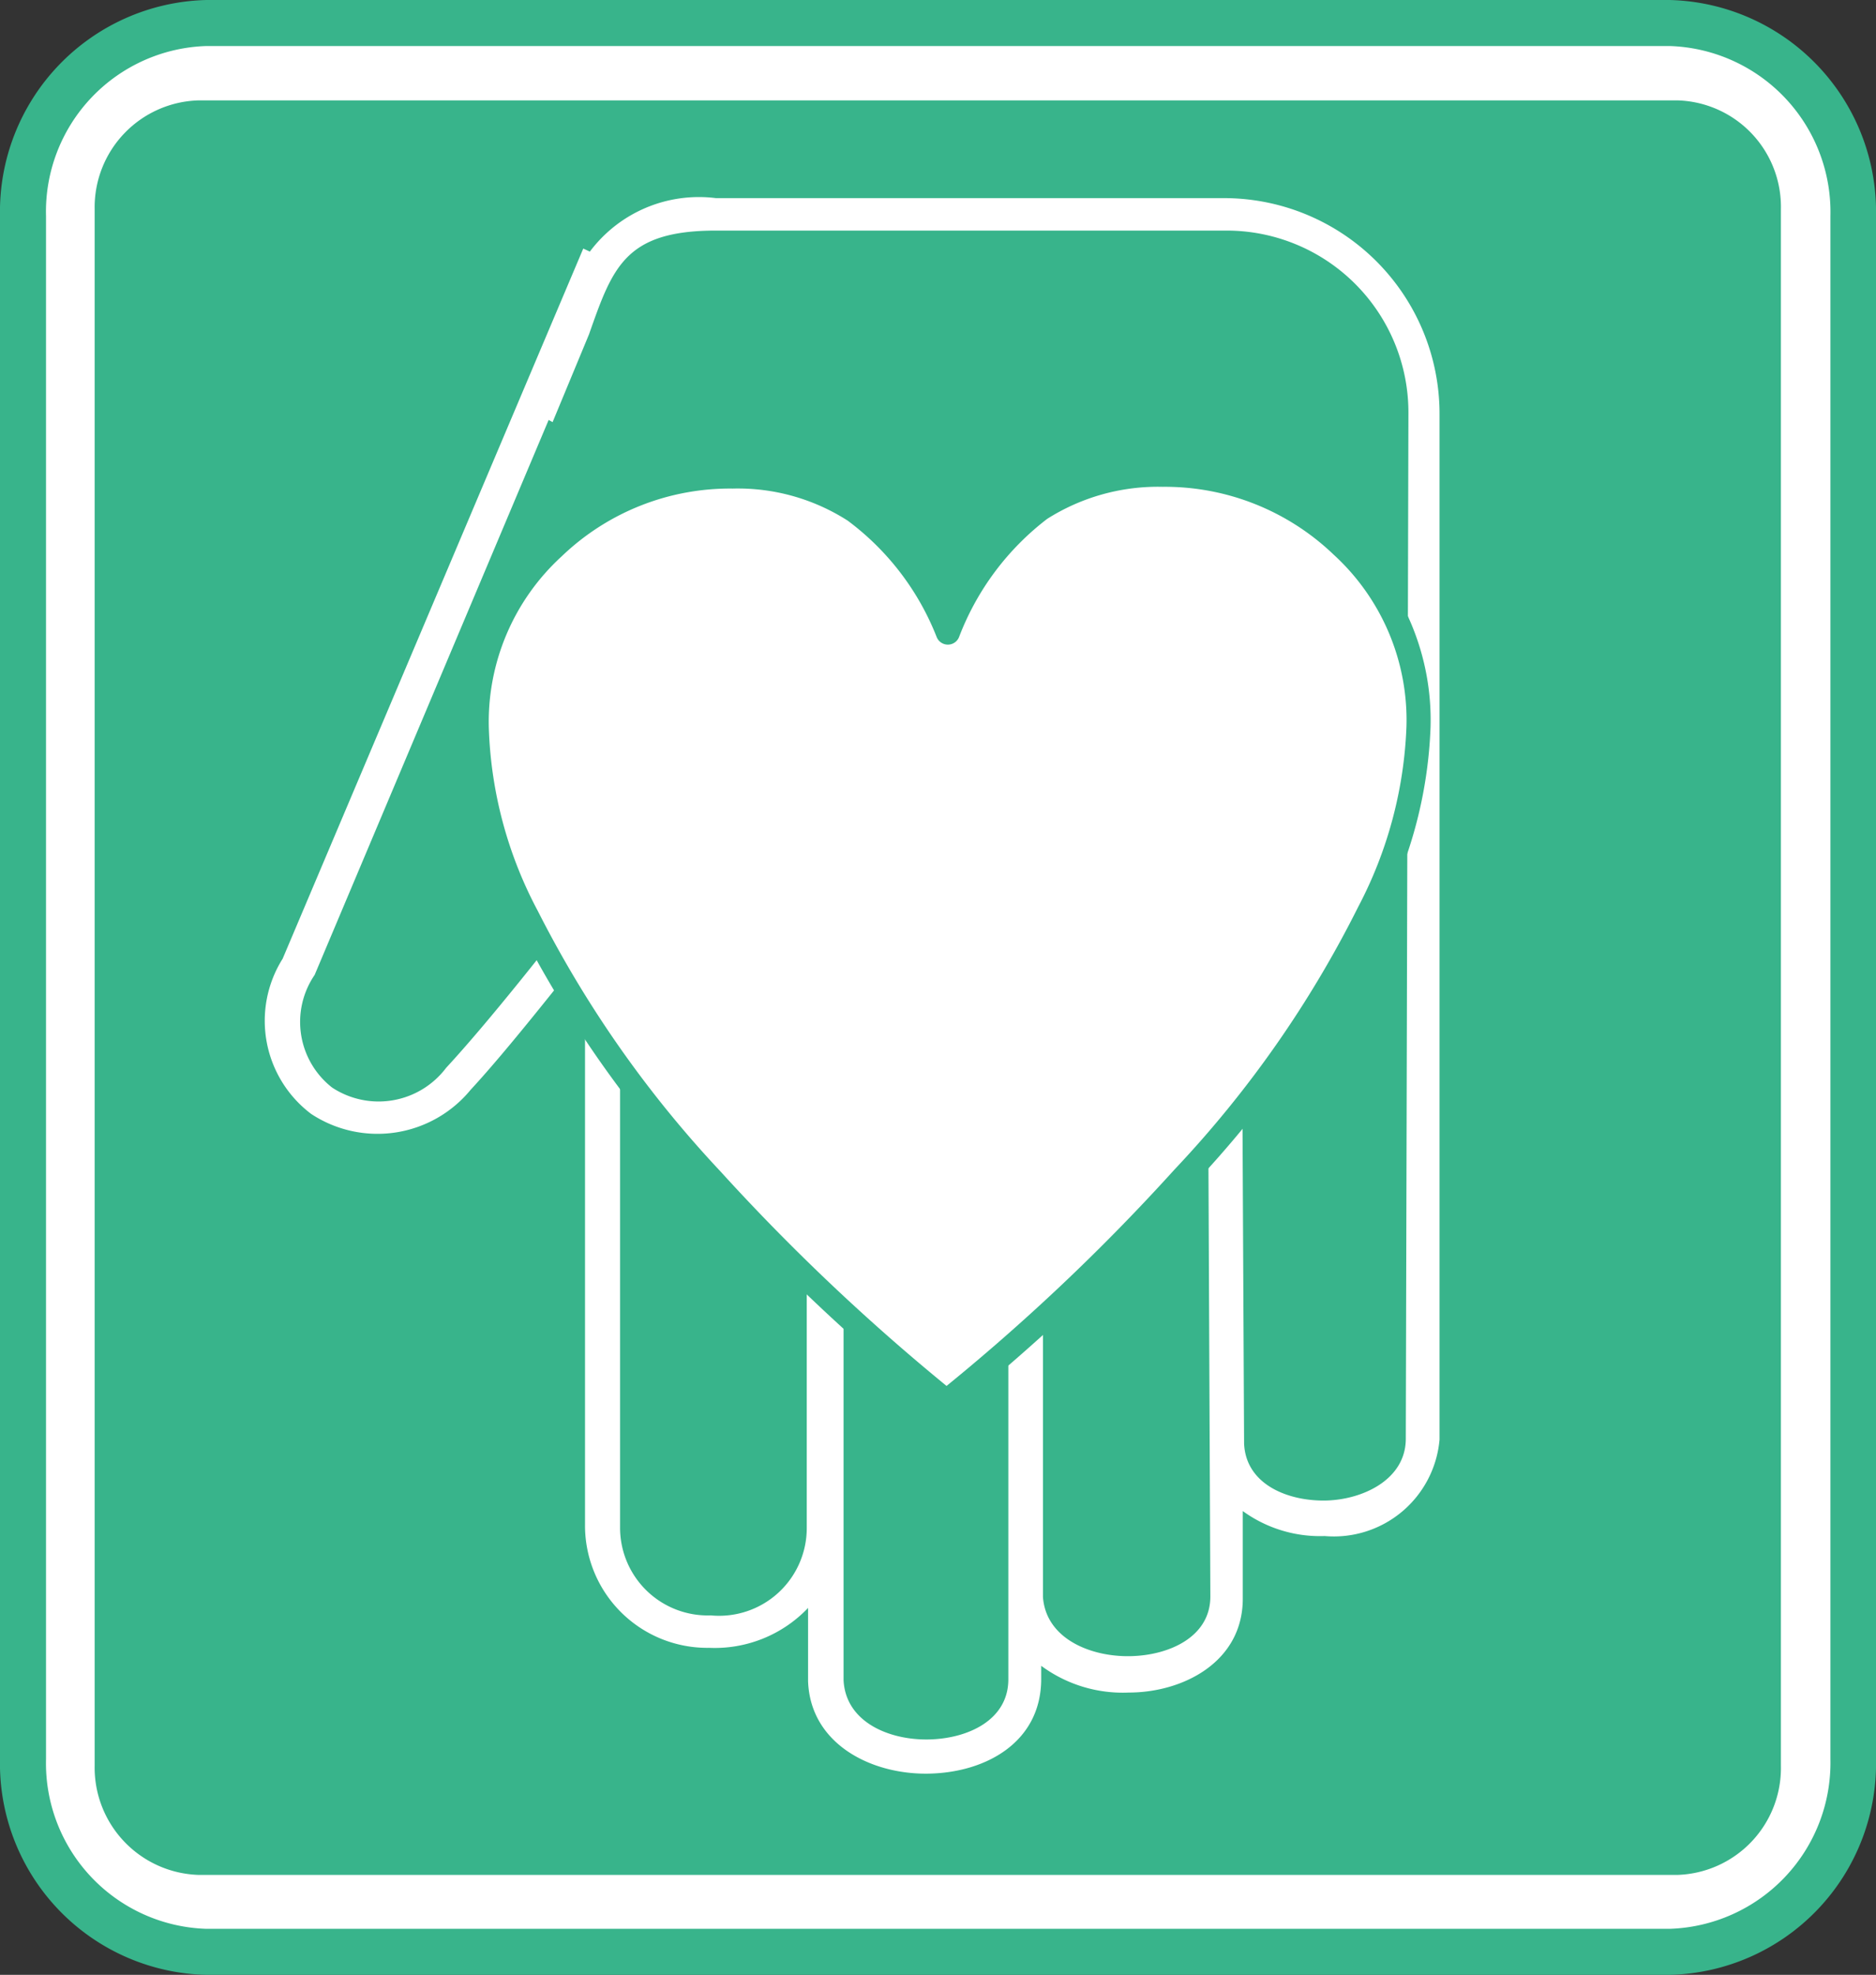
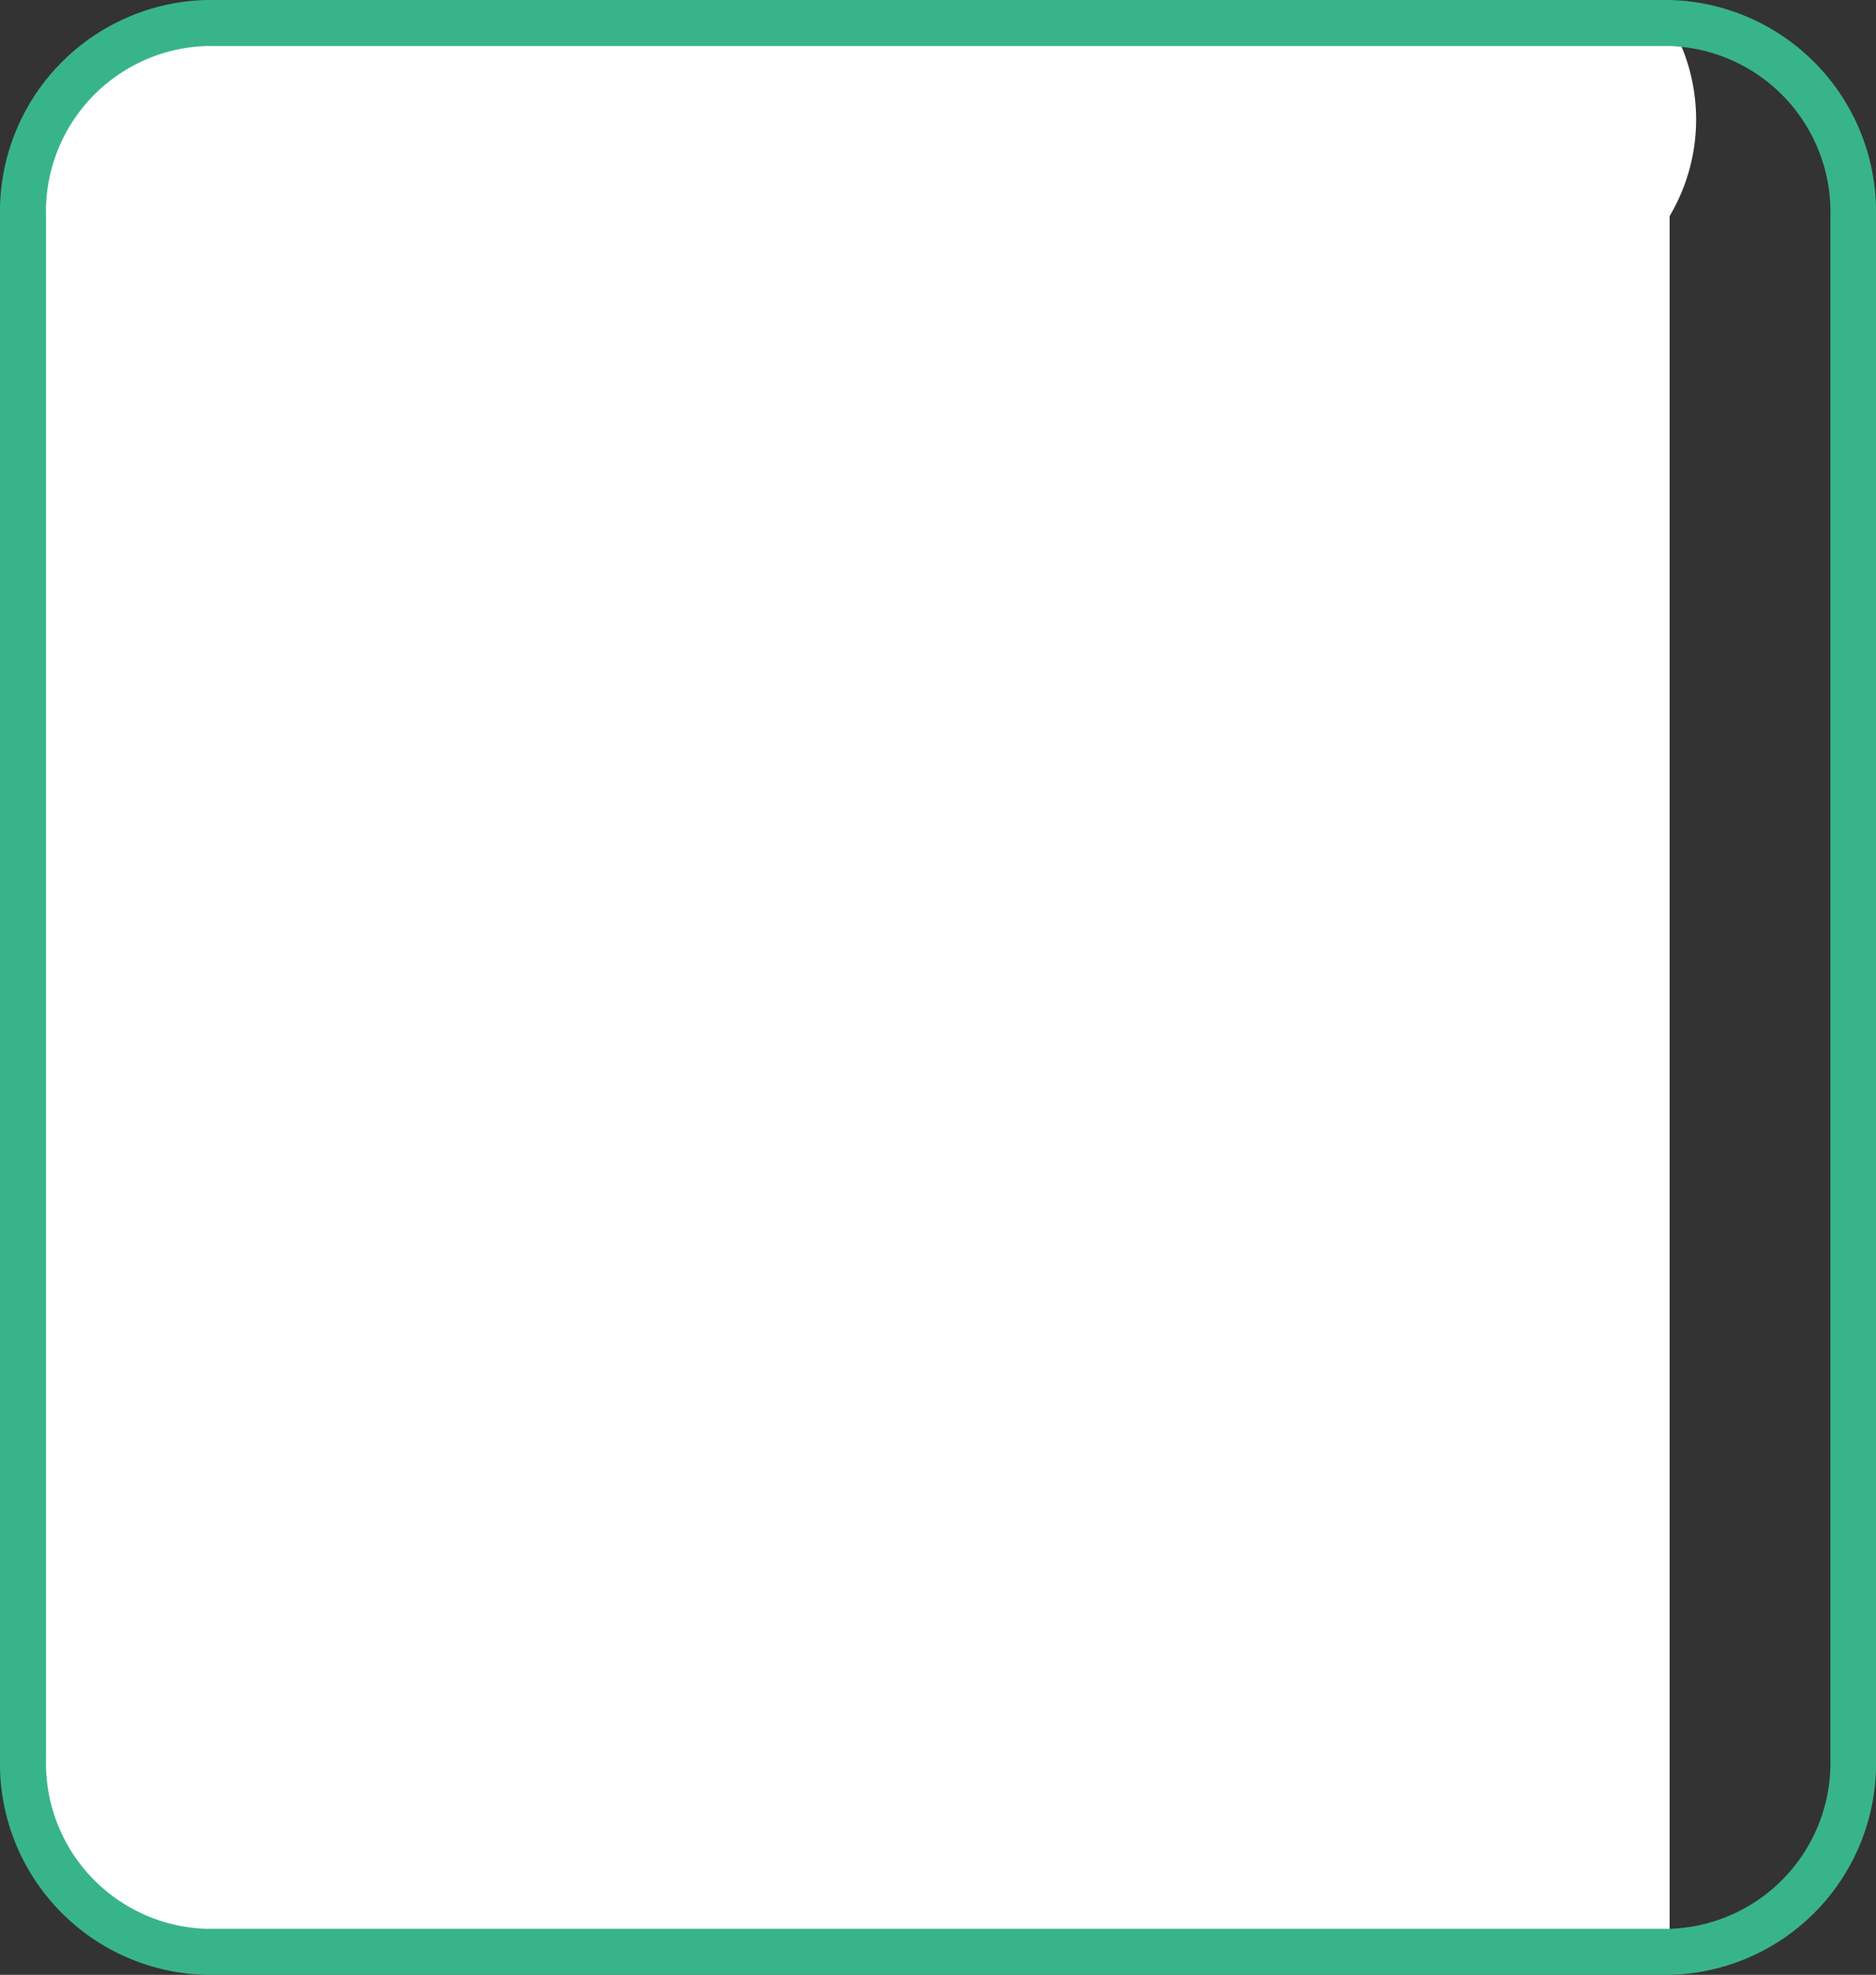
<svg xmlns="http://www.w3.org/2000/svg" viewBox="0 0 42.81 45.05">
  <rect x="0" y="0" width="42.81" height="45.05" fill="#333333" stroke="none" />
  <defs>
    <style>.a,.c{fill:#fff;}.b{fill:#38b48b;}.c{stroke:#38b48b;stroke-linejoin:round;stroke-width:0.55px;}</style>
  </defs>
-   <path class="a" d="M38.1,44.53a4.31,4.31,0,0,0,4.19-4.4V4.93A4.32,4.32,0,0,0,38.1.52H4.71A4.32,4.32,0,0,0,.52,4.93v35.2a4.31,4.31,0,0,0,4.19,4.4Z" />
+   <path class="a" d="M38.1,44.53V4.93A4.32,4.32,0,0,0,38.1.52H4.71A4.32,4.32,0,0,0,.52,4.93v35.2a4.31,4.31,0,0,0,4.19,4.4Z" />
  <path class="b" d="M4.71,0A4.83,4.83,0,0,0,0,4.93v35.2a4.82,4.82,0,0,0,4.71,4.92H38.1a4.82,4.82,0,0,0,4.71-4.92V4.93A4.83,4.83,0,0,0,38.1,0ZM1.05,40.13V4.93A3.78,3.78,0,0,1,4.71,1.05H38.1a3.79,3.79,0,0,1,3.67,3.88v35.2A3.79,3.79,0,0,1,38.1,44H4.71A3.78,3.78,0,0,1,1.05,40.13Z" />
-   <path class="b" d="M38.28,42.77a2.44,2.44,0,0,0,2.36-2.49V4.77a2.43,2.43,0,0,0-2.36-2.48H4.53A2.44,2.44,0,0,0,2.16,4.77V40.28a2.45,2.45,0,0,0,2.37,2.49Z" />
  <path class="a" d="M28,4.52H16.34a3.11,3.11,0,0,0-2.88,1.22l-.15-.07L6.45,21.87a2.66,2.66,0,0,0,.65,3.54,2.75,2.75,0,0,0,3.64-.55c.74-.8,1.69-2,2.61-3.15V34.78a2.79,2.79,0,0,0,2.83,2.81,2.94,2.94,0,0,0,2.26-.91v1.67h0c.05,1.42,1.42,2.13,2.74,2.11s2.58-.72,2.58-2.16V38a3.13,3.13,0,0,0,2,.61c1.24,0,2.6-.7,2.6-2.14l0-2a3,3,0,0,0,1.87.57,2.42,2.42,0,0,0,2.62-2.2l0-23.38A4.92,4.92,0,0,0,28,4.52Zm4.08,28.3c0,.94-1,1.4-1.85,1.41s-1.8-.37-1.84-1.3h0l-.05-10.11h-.78l.06,13.6c0,.91-.92,1.34-1.82,1.36s-1.93-.39-2-1.35l0-9.56V22.35h-.79v.74h0l0,3.79,0,11.43c0,.92-.91,1.35-1.81,1.37s-1.9-.39-1.95-1.35l0-4.74c0-2.32,0-6.77,0-10.44h-.06V22.9h-.78l0,10.66c0,.58,0,1,0,1.29a2,2,0,0,1-2.19,2,2,2,0,0,1-2.07-2V21h-.2c1.29-1.68,2.37-3.18,2.45-3.29l-.63-.46c0,.05-3.64,5-5.59,7.11a1.93,1.93,0,0,1-2.6.45,1.9,1.9,0,0,1-.4-2.57L12.52,9.58l.09.05.83-2c.54-1.53.82-2.37,2.9-2.37H28a4.15,4.15,0,0,1,4.14,4.14Z" />
-   <path class="c" d="M21.63,14.43a6.43,6.43,0,0,1,2.11-2.82,5,5,0,0,1,2.79-.78,5.84,5.84,0,0,1,4.09,1.62,5.39,5.39,0,0,1,1.75,4.13,9.86,9.86,0,0,1-1.13,4.23A25.24,25.24,0,0,1,27,26.87a47.57,47.57,0,0,1-5.4,5.1,48.55,48.55,0,0,1-5.36-5.06,25.83,25.83,0,0,1-4.21-6,9.79,9.79,0,0,1-1.15-4.29,5.39,5.39,0,0,1,1.75-4.13,5.82,5.82,0,0,1,4.09-1.62,4.92,4.92,0,0,1,2.78.78A6.35,6.35,0,0,1,21.63,14.43Z" />
</svg>